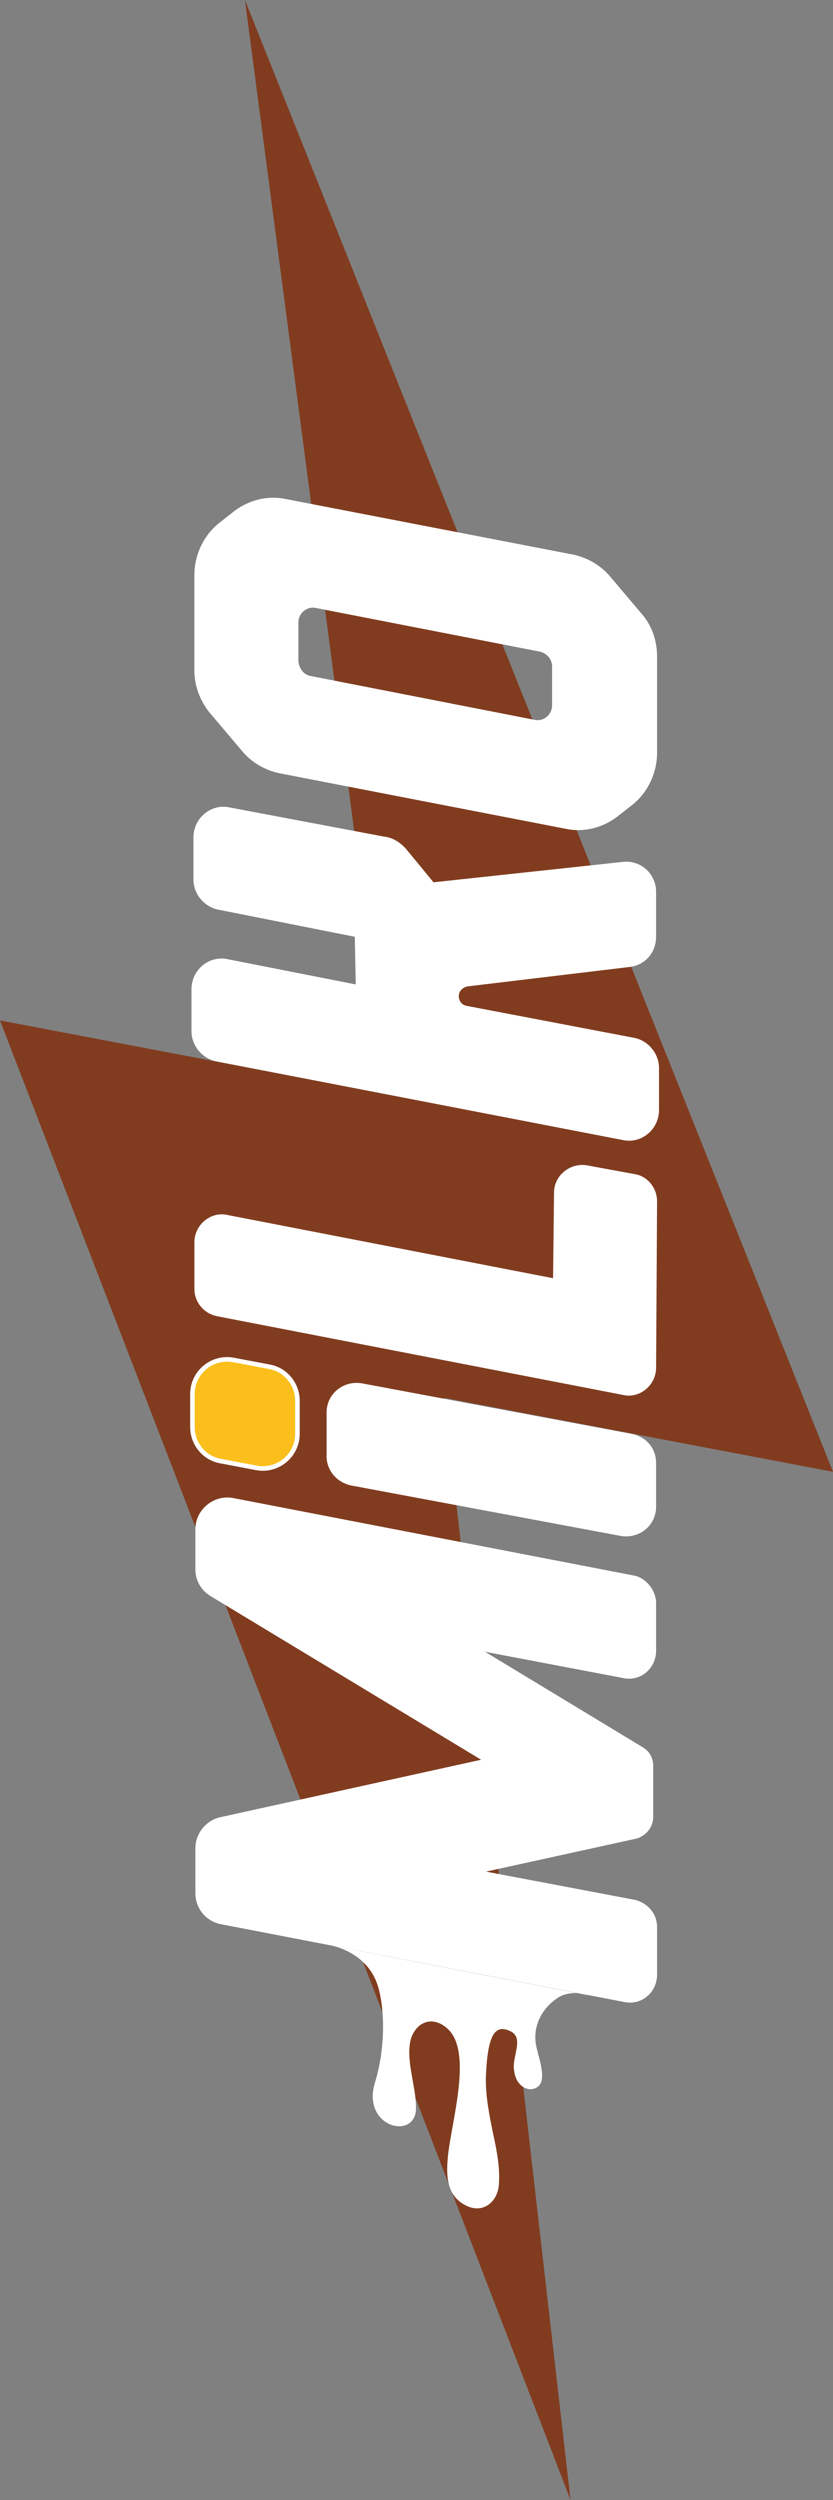
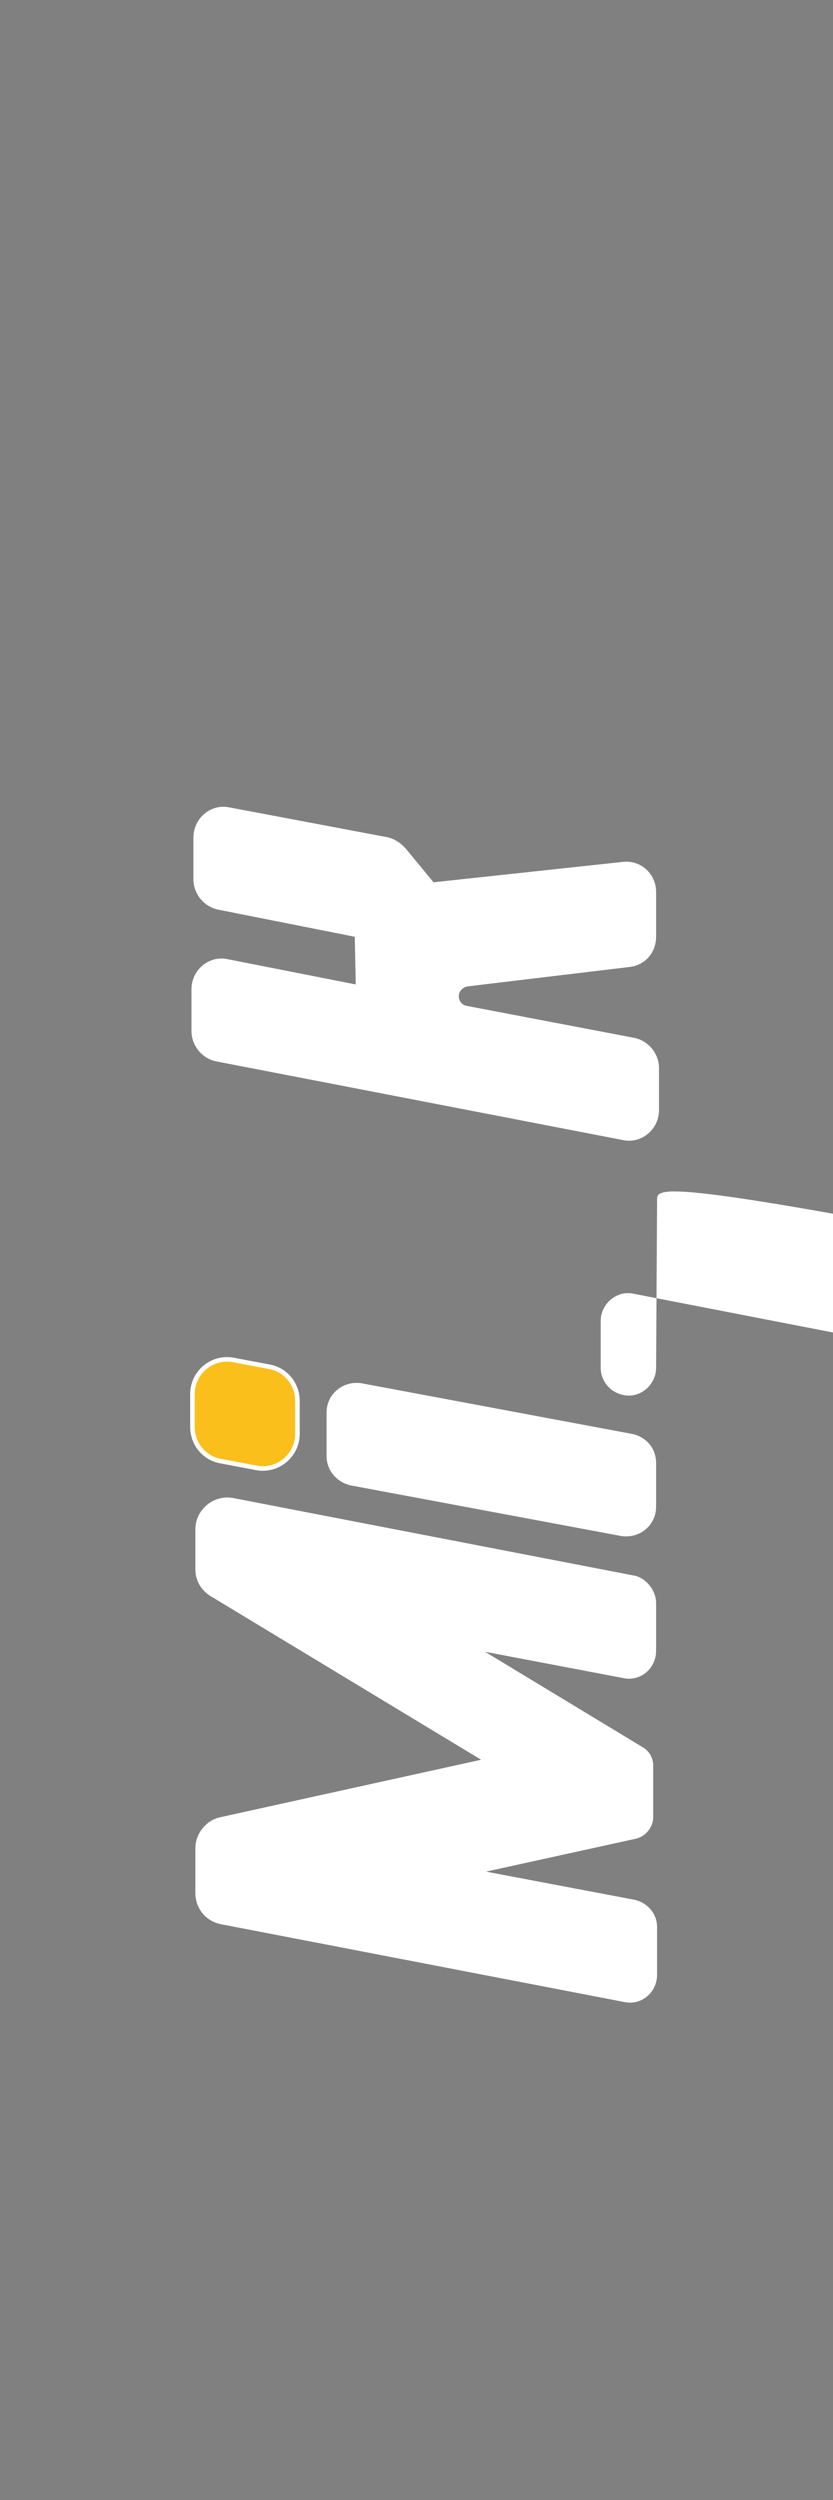
<svg xmlns="http://www.w3.org/2000/svg" version="1.1" id="Layer_1" x="0px" y="0px" viewBox="0 0 85.7 257" style="enable-background:new 0 0 85.7 257;" xml:space="preserve">
  <rect x="0" y="0" width="85.7" height="257" fill="#808080" stroke="none" />
  <style type="text/css">
	.st0{fill-rule:evenodd;clip-rule:evenodd;fill:#813C1F;}
	.st1{fill:#FFFFFF;}
	.st2{fill:#FBBF1B;stroke:#FFFFFF;stroke-width:0.468;}
	.st3{fill-rule:evenodd;clip-rule:evenodd;fill:#FFFFFF;}
</style>
  <g>
    <g>
      <g>
-         <polygon class="st0" points="45.7,143.7 85.7,151.3 25.2,0 40,112.5 0,104.9 58.7,257    " />
        <g>
          <g>
            <path class="st1" d="M67.5,164.8v4.9c0,1.8-1.6,3.2-3.4,2.8l-14.2-2.7l16.2,9.8c0.7,0.4,1.1,1.1,1.1,1.9v5.3       c0,1-0.7,1.9-1.7,2.2l-15.5,3.4l15.3,2.9c1.3,0.3,2.3,1.4,2.3,2.8v4.9c0,1.8-1.6,3.2-3.4,2.8l-41.5-8c-1.5-0.3-2.6-1.6-2.6-3.2       V190c0-1.5,1.1-2.9,2.6-3.2l26.8-5.9l-27.8-16.8c-1-0.6-1.6-1.6-1.6-2.8v-4.1c0-2,1.9-3.6,3.9-3.2l41.4,8       C66.5,162.3,67.5,163.5,67.5,164.8z" />
          </g>
          <g>
            <path class="st1" d="M67.5,150.4v4.5c0,1.9-1.7,3.3-3.6,3l-27.8-5.2c-1.4-0.3-2.5-1.5-2.5-3v-4.5c0-1.9,1.7-3.3,3.6-3l27.8,5.2       C66.5,147.7,67.5,148.9,67.5,150.4z" />
          </g>
          <g>
            <path class="st2" d="M30.6,144v3.4c0,2.2-2,3.9-4.2,3.5l-3.7-0.7c-1.7-0.3-2.9-1.8-2.9-3.5v-3.4c0-2.2,2-3.9,4.2-3.5l3.7,0.7       C29.4,140.8,30.6,142.3,30.6,144z" />
          </g>
          <g>
-             <path class="st1" d="M67.6,123.5l-0.1,17.1c0,1.8-1.7,3.2-3.4,2.8l-41.8-8.1c-1.4-0.3-2.3-1.5-2.3-2.8v-4.8       c0-1.8,1.7-3.2,3.4-2.8l33.5,6.5l0.1-8.8c0-1.8,1.7-3.1,3.4-2.8l4.9,0.9C66.6,120.9,67.6,122.1,67.6,123.5z" />
+             <path class="st1" d="M67.6,123.5l-0.1,17.1c0,1.8-1.7,3.2-3.4,2.8c-1.4-0.3-2.3-1.5-2.3-2.8v-4.8       c0-1.8,1.7-3.2,3.4-2.8l33.5,6.5l0.1-8.8c0-1.8,1.7-3.1,3.4-2.8l4.9,0.9C66.6,120.9,67.6,122.1,67.6,123.5z" />
          </g>
          <path class="st1" d="M36.6,101.2l-13.2-2.6c-1.9-0.4-3.7,1.1-3.7,3.1v4.3c0,1.5,1.1,2.8,2.5,3.1l41.9,8.1      c1.9,0.4,3.7-1.1,3.7-3.1v-4.3c0-1.5-1.1-2.8-2.5-3.1L48,103.4c-0.5-0.1-0.8-0.5-0.8-1l0,0c0-0.5,0.4-0.9,0.9-1l16.7-2      c1.6-0.2,2.7-1.5,2.7-3.1v-4.6c0-1.9-1.6-3.3-3.4-3.1l-19.5,2.1l-2.8-3.4c-0.6-0.7-1.4-1.2-2.3-1.3L23.6,83      c-1.9-0.4-3.7,1.1-3.7,3.1v4.3c0,1.5,1.1,2.8,2.5,3.1l14.1,2.8L36.6,101.2z" />
          <g>
-             <path class="st1" d="M67.6,67.5v9.9c0,2-0.9,4-2.5,5.3l-1.4,1.1c-1.6,1.3-3.6,1.8-5.5,1.4l-29.4-5.7c-1.5-0.3-2.9-1.1-3.9-2.3       l-3.3-3.9c-1-1.2-1.6-2.8-1.6-4.3v-9.9c0-2,0.9-4,2.5-5.3l1.4-1.1c1.6-1.3,3.6-1.8,5.5-1.4L58.9,57c1.5,0.3,2.9,1.1,3.9,2.3       l3.3,3.9C67.1,64.4,67.6,65.9,67.6,67.5z M32,69.5L55,74c0.9,0.2,1.8-0.5,1.8-1.5v-4c0-0.7-0.5-1.3-1.2-1.5l-23.1-4.5       c-0.9-0.2-1.8,0.5-1.8,1.5v4C30.8,68.8,31.3,69.4,32,69.5z" />
-           </g>
+             </g>
        </g>
-         <path class="st3" d="M57.5,205.3c-1.6,1-2.6,2.7-2.4,4.6c0.1,1.2,1.4,4,0.1,4.7c-0.8,0.5-2.1-0.1-2.3-1.7     c-0.3-1.4,1.1-3.4-0.4-4.1c-1.5-0.7-2.3,0.2-2.5,4.4c-0.1,2,0.3,4,0.7,6c0.4,1.8,0.8,3.8,0.6,5.6c-0.2,1.6-1.8,3.1-3.9,1.6     c-1.5-1.1-1.5-3-1.3-4.9c0.4-3.6,2.5-10.5,0-12.9c-1.7-1.6-3.5-0.6-3.9,1.3c-0.4,2.1,0.6,4.6,0.6,6.8c0,3.4-5.7,2-4.2-2.7     c1-3.3,1-7,0.4-9.4c-1-4.2-5.4-4.7-5.4-4.7l26.9,5.2C60.6,205.1,58.9,204.5,57.5,205.3z" />
      </g>
    </g>
  </g>
</svg>